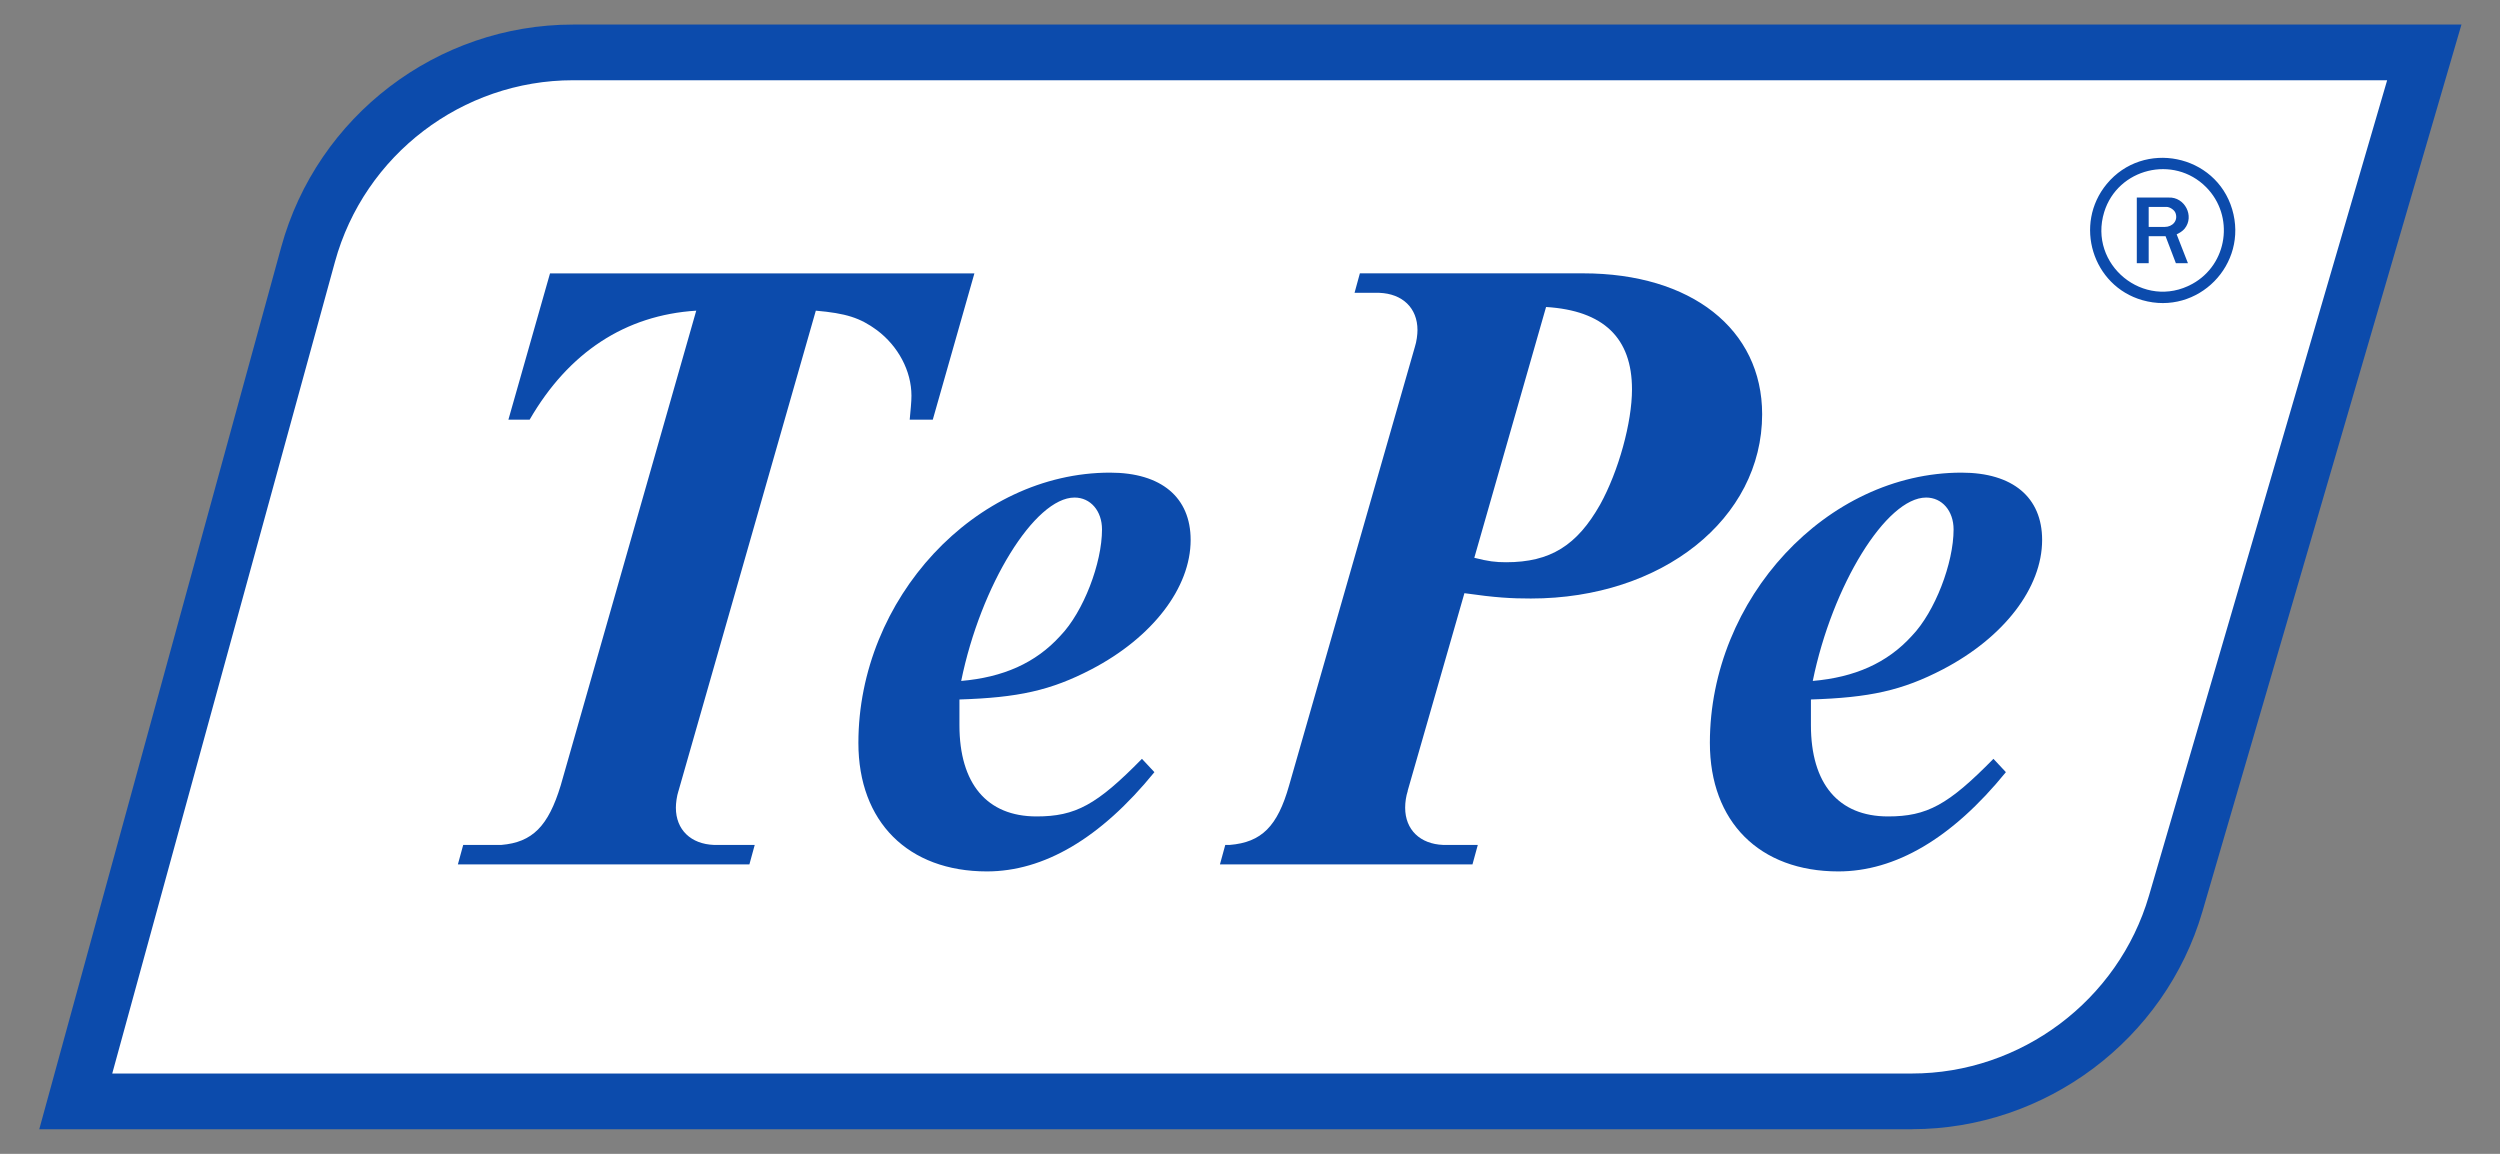
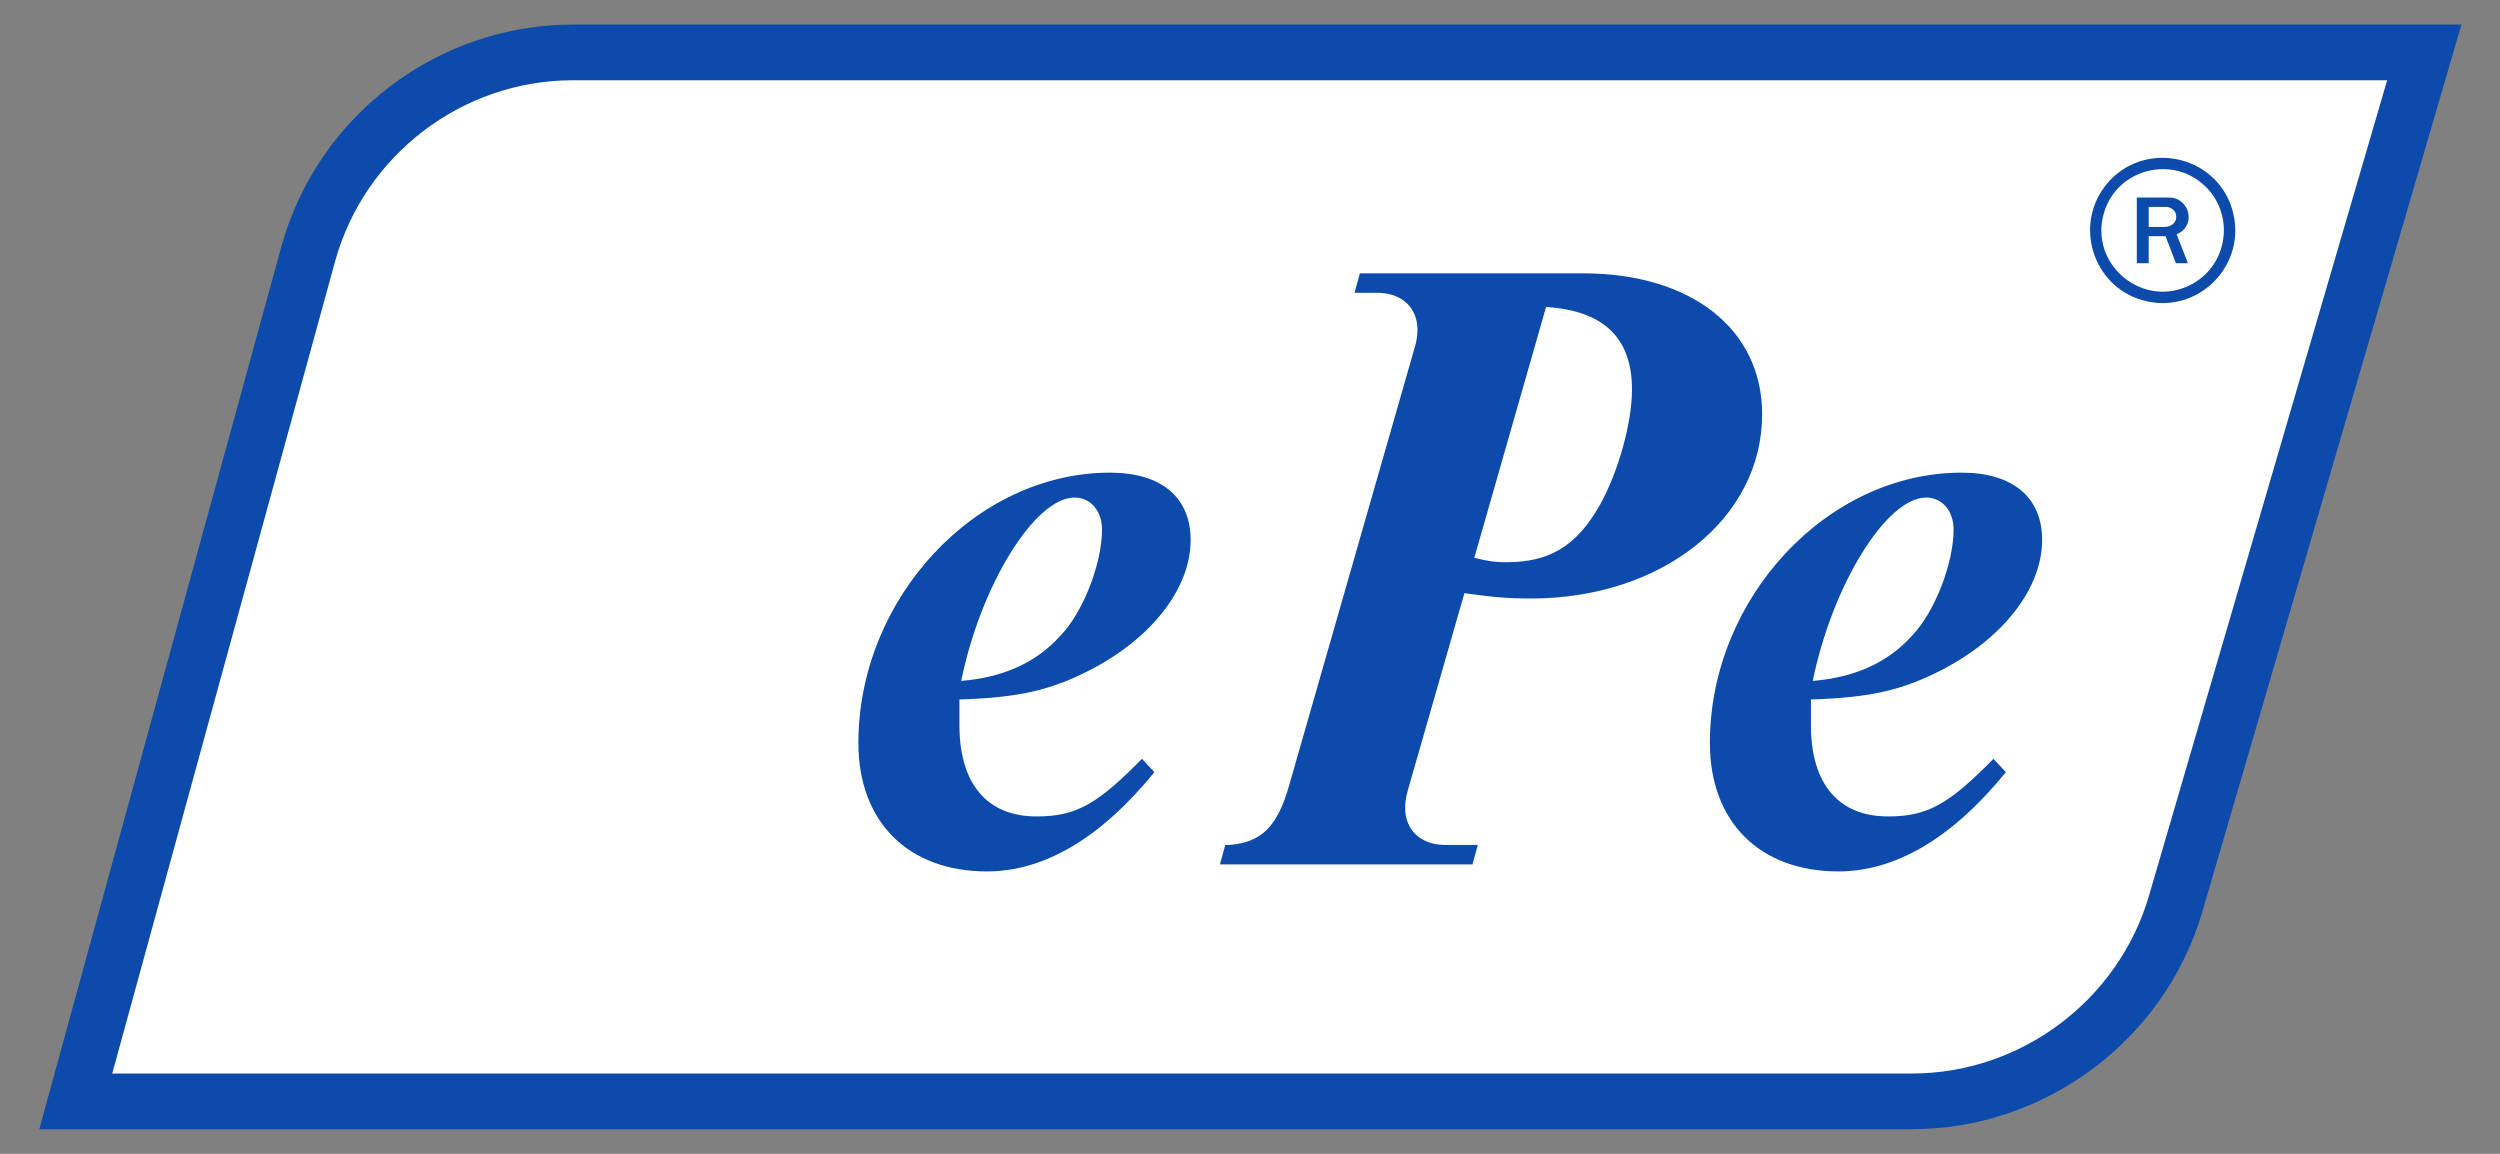
<svg xmlns="http://www.w3.org/2000/svg" id="Layer_1" data-name="Layer 1" viewBox="0 0 286 132">
  <rect x="0" y="0" width="286" height="132" fill="#808080" stroke="none" />
  <defs>
    <style>
      .cls-1 {
        fill: #0c4bac;
      }

      .cls-2 {
        fill: #fff;
      }
    </style>
  </defs>
  <g>
    <path class="cls-2" d="M277.34,6H65.56c-14.16,0-26.57,9.46-30.31,23.12L8.66,126h210.06c13.97,0,26.26-9.22,30.17-22.62l28.44-97.38Z" />
    <path class="cls-1" d="M218.73,129.19H4.49L32.17,28.27C36.28,13.28,50.01,2.81,65.56,2.81h216.03l-29.63,101.46c-4.28,14.67-17.95,24.91-33.23,24.91ZM12.84,122.81h205.88c12.47,0,23.62-8.36,27.12-20.33l27.25-93.3H65.56c-12.68,0-23.88,8.54-27.24,20.77L12.84,122.81Z" />
  </g>
  <g>
-     <path class="cls-1" d="M77.62,90.47c-.2.61-.3,1.42-.3,1.93,0,2.53,1.72,4.16,4.36,4.26h4.66l-.61,2.23h-33.35l.61-2.23h4.36c3.55-.3,5.37-2.13,6.79-6.79l15.51-54.33c-8.11.51-14.6,4.76-19.06,12.47h-2.43l4.76-16.73h48.55l-4.76,16.73h-2.64c.1-1.12.2-2.03.2-2.74,0-2.84-1.52-5.68-3.95-7.5-1.93-1.42-3.55-1.93-6.99-2.23l-15.71,54.94Z" />
    <path class="cls-1" d="M132.06,88.34c-6.18,7.6-12.67,11.35-19.16,11.35-9.02,0-14.7-5.68-14.7-14.7,0-16.52,13.38-30.92,28.79-30.92,5.88,0,9.22,2.84,9.22,7.7,0,5.47-4.36,11.15-11.35,14.8-4.66,2.43-8.41,3.24-15.1,3.45v2.94c0,6.69,3.14,10.44,8.82,10.44,4.46,0,6.89-1.32,12.06-6.59l1.42,1.52ZM121.31,72.73c2.64-2.74,4.76-8.31,4.76-12.16,0-2.13-1.32-3.65-3.14-3.65-4.56,0-10.74,10.04-12.97,20.98,4.76-.41,8.51-2.03,11.35-5.17Z" />
    <path class="cls-1" d="M161.05,90.47c-.2.61-.3,1.32-.3,1.93,0,2.53,1.72,4.16,4.36,4.26h3.95l-.61,2.23h-28.89l.61-2.23h.51c3.65-.3,5.47-2.13,6.79-6.79l14.39-50.18c.2-.61.3-1.42.3-1.93,0-2.53-1.72-4.16-4.36-4.26h-2.84l.61-2.23h25.54c12.37,0,20.48,6.39,20.48,16.12,0,11.96-11.45,21.08-26.46,21.08-2.23,0-4.05-.1-7.6-.61l-6.49,22.6ZM168.65,63.81c1.62.41,2.43.51,3.65.51,5.07,0,8.11-1.93,10.75-6.59,2.13-3.85,3.65-9.43,3.65-13.18,0-5.88-3.24-9.02-9.83-9.43l-8.21,28.69Z" />
    <path class="cls-1" d="M229.47,88.34c-6.18,7.6-12.67,11.35-19.16,11.35-9.02,0-14.7-5.68-14.7-14.7,0-16.52,13.38-30.92,28.79-30.92,5.88,0,9.22,2.84,9.22,7.7,0,5.47-4.36,11.15-11.35,14.8-4.66,2.43-8.41,3.24-15.1,3.45v2.94c0,6.69,3.14,10.44,8.82,10.44,4.46,0,6.89-1.32,12.06-6.59l1.42,1.52ZM218.73,72.73c2.63-2.74,4.76-8.31,4.76-12.16,0-2.13-1.32-3.65-3.14-3.65-4.56,0-10.74,10.04-12.97,20.98,4.76-.41,8.51-2.03,11.35-5.17Z" />
  </g>
  <g>
    <path class="cls-1" d="M241.01,21.05c4.2-5.08,12.47-3.42,14.35,2.89s-3.92,12.21-10.27,10.4c-5.72-1.63-7.88-8.69-4.08-13.29ZM252.38,21.41c-3.71-3.74-10.12-2.15-11.66,2.85-1.85,6.02,4.55,11.26,10.08,8.22,4.06-2.23,4.85-7.77,1.58-11.07Z" />
    <path class="cls-1" d="M244.45,22.6h3.64c1.85-.09,2.99,2.14,1.83,3.56-.25.3-.57.48-.91.65l1.29,3.3h-1.38l-1.18-3.09h-1.93v3.09h-1.36v-7.51ZM245.81,25.96h1.84c.88,0,1.55-.71,1.23-1.59-.13-.36-.65-.7-1.03-.7h-2.04v2.29Z" />
  </g>
</svg>